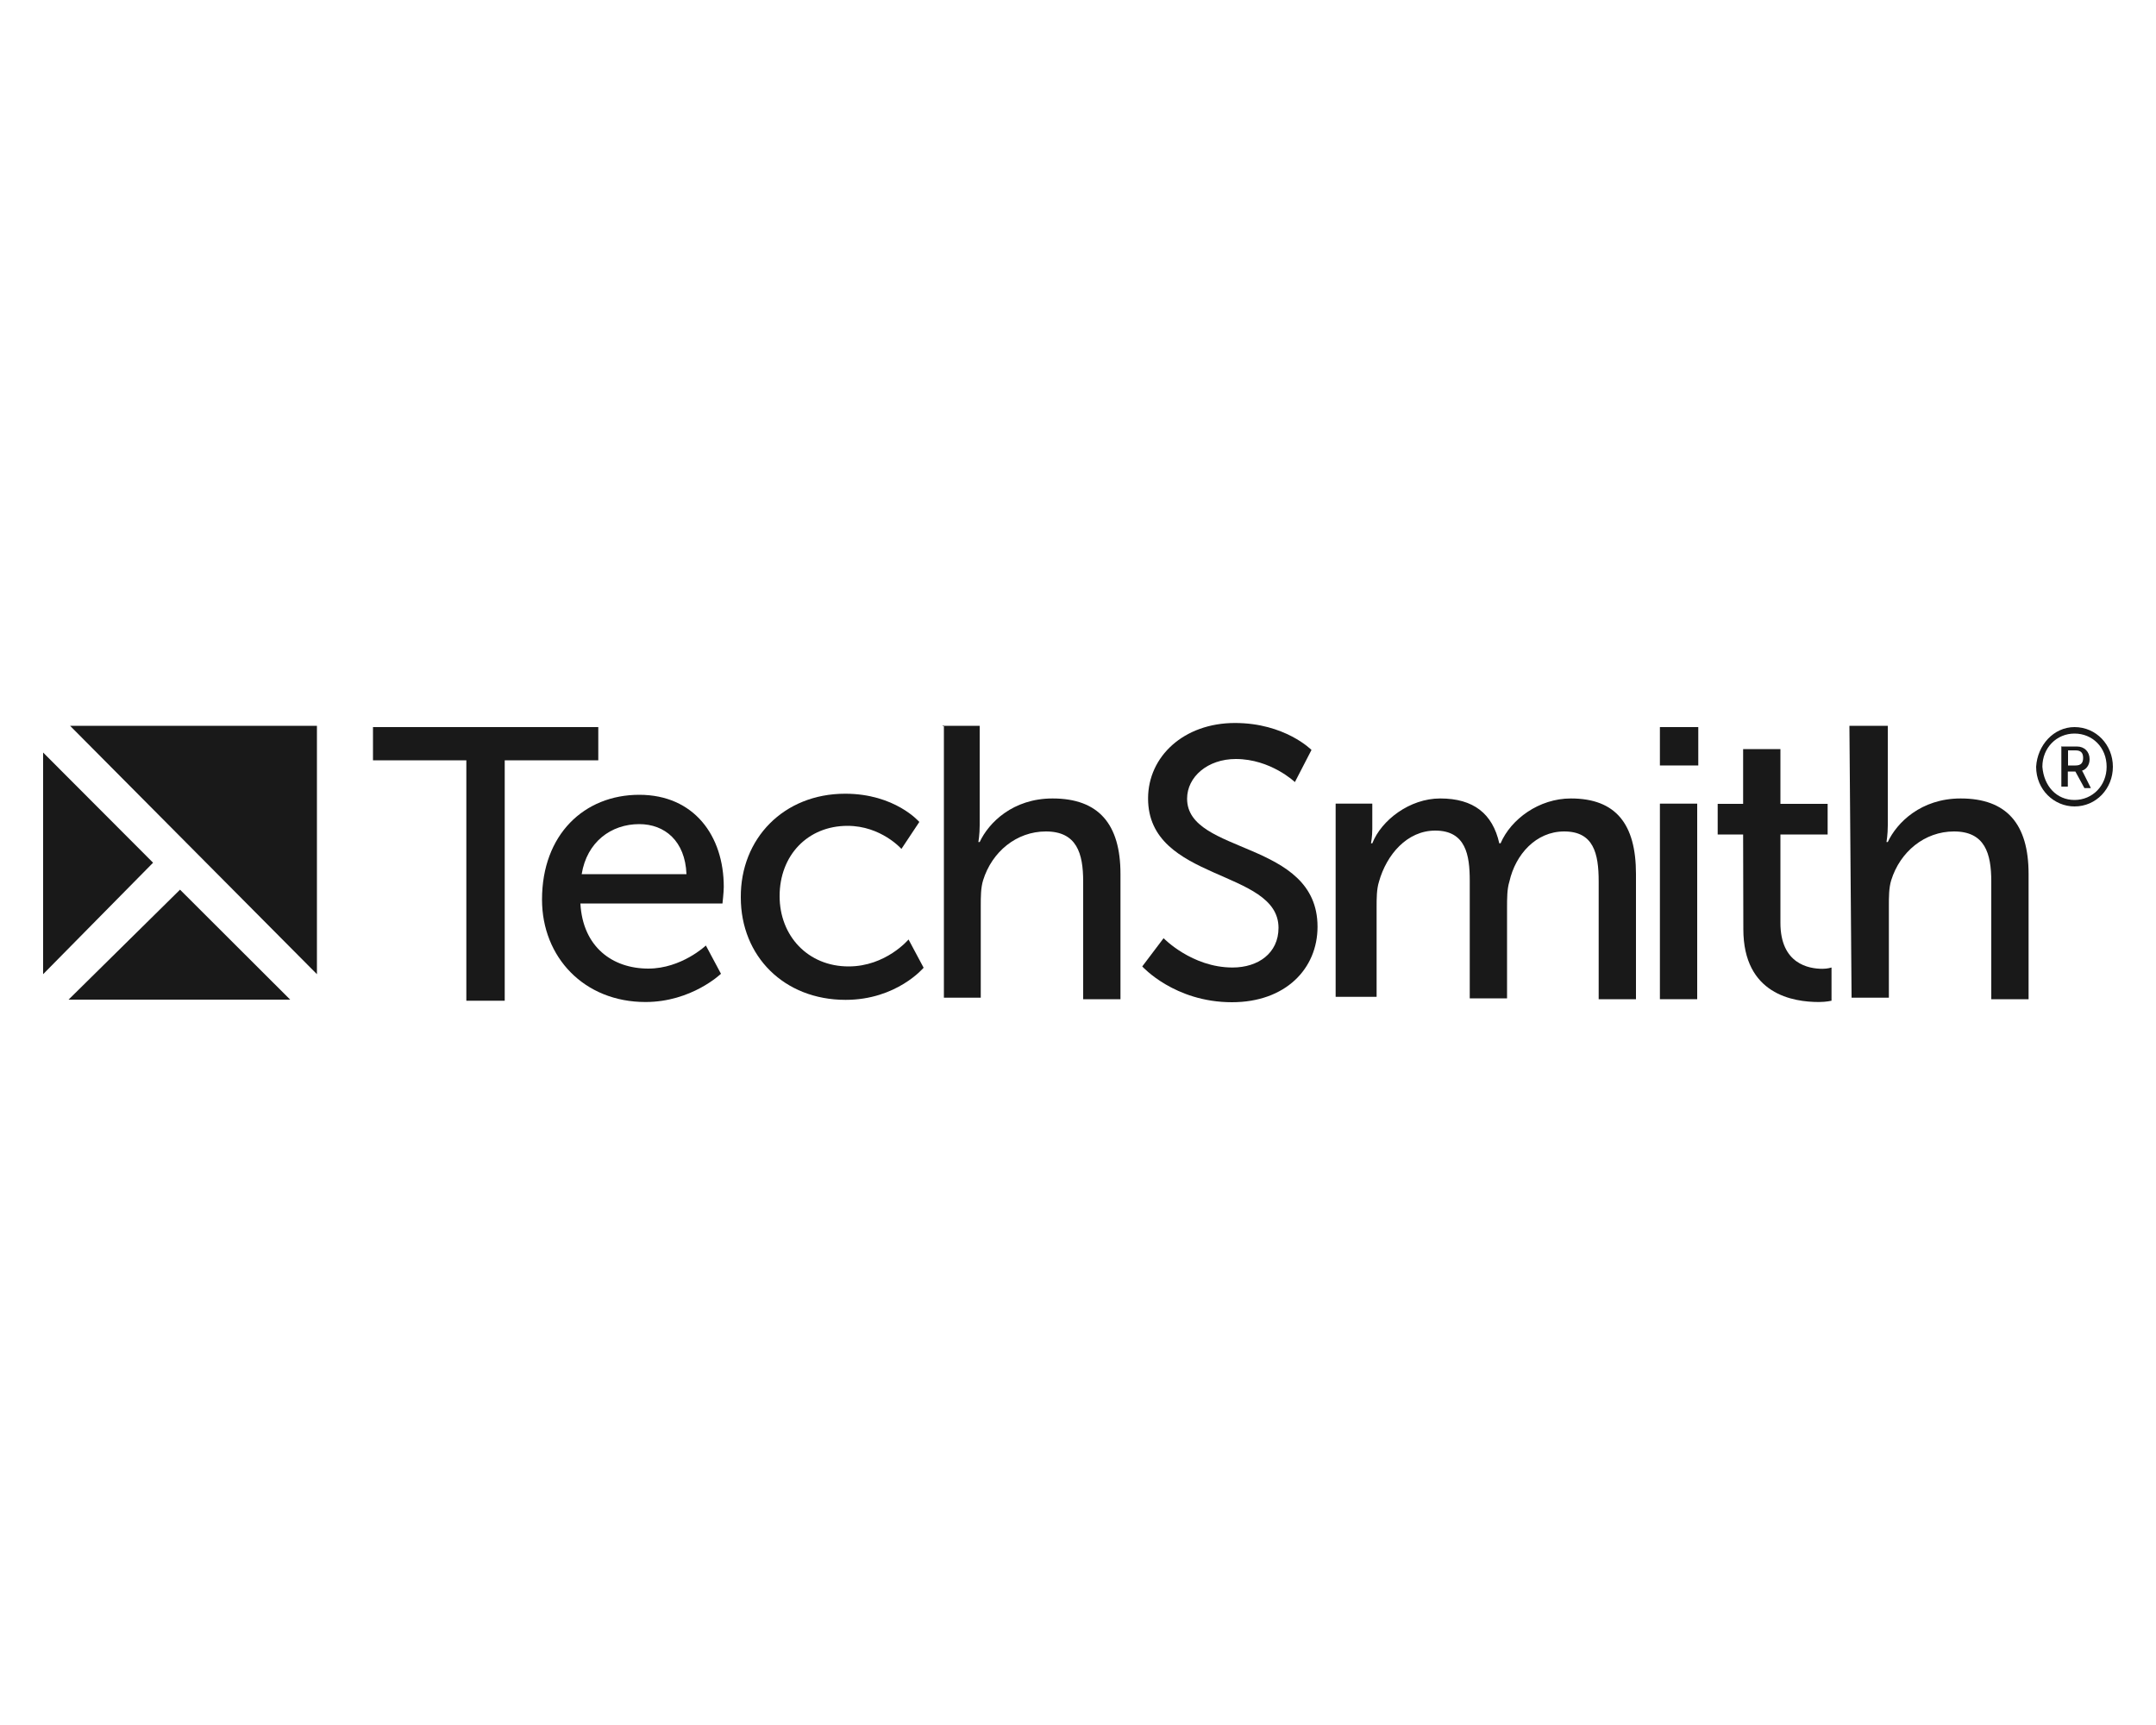
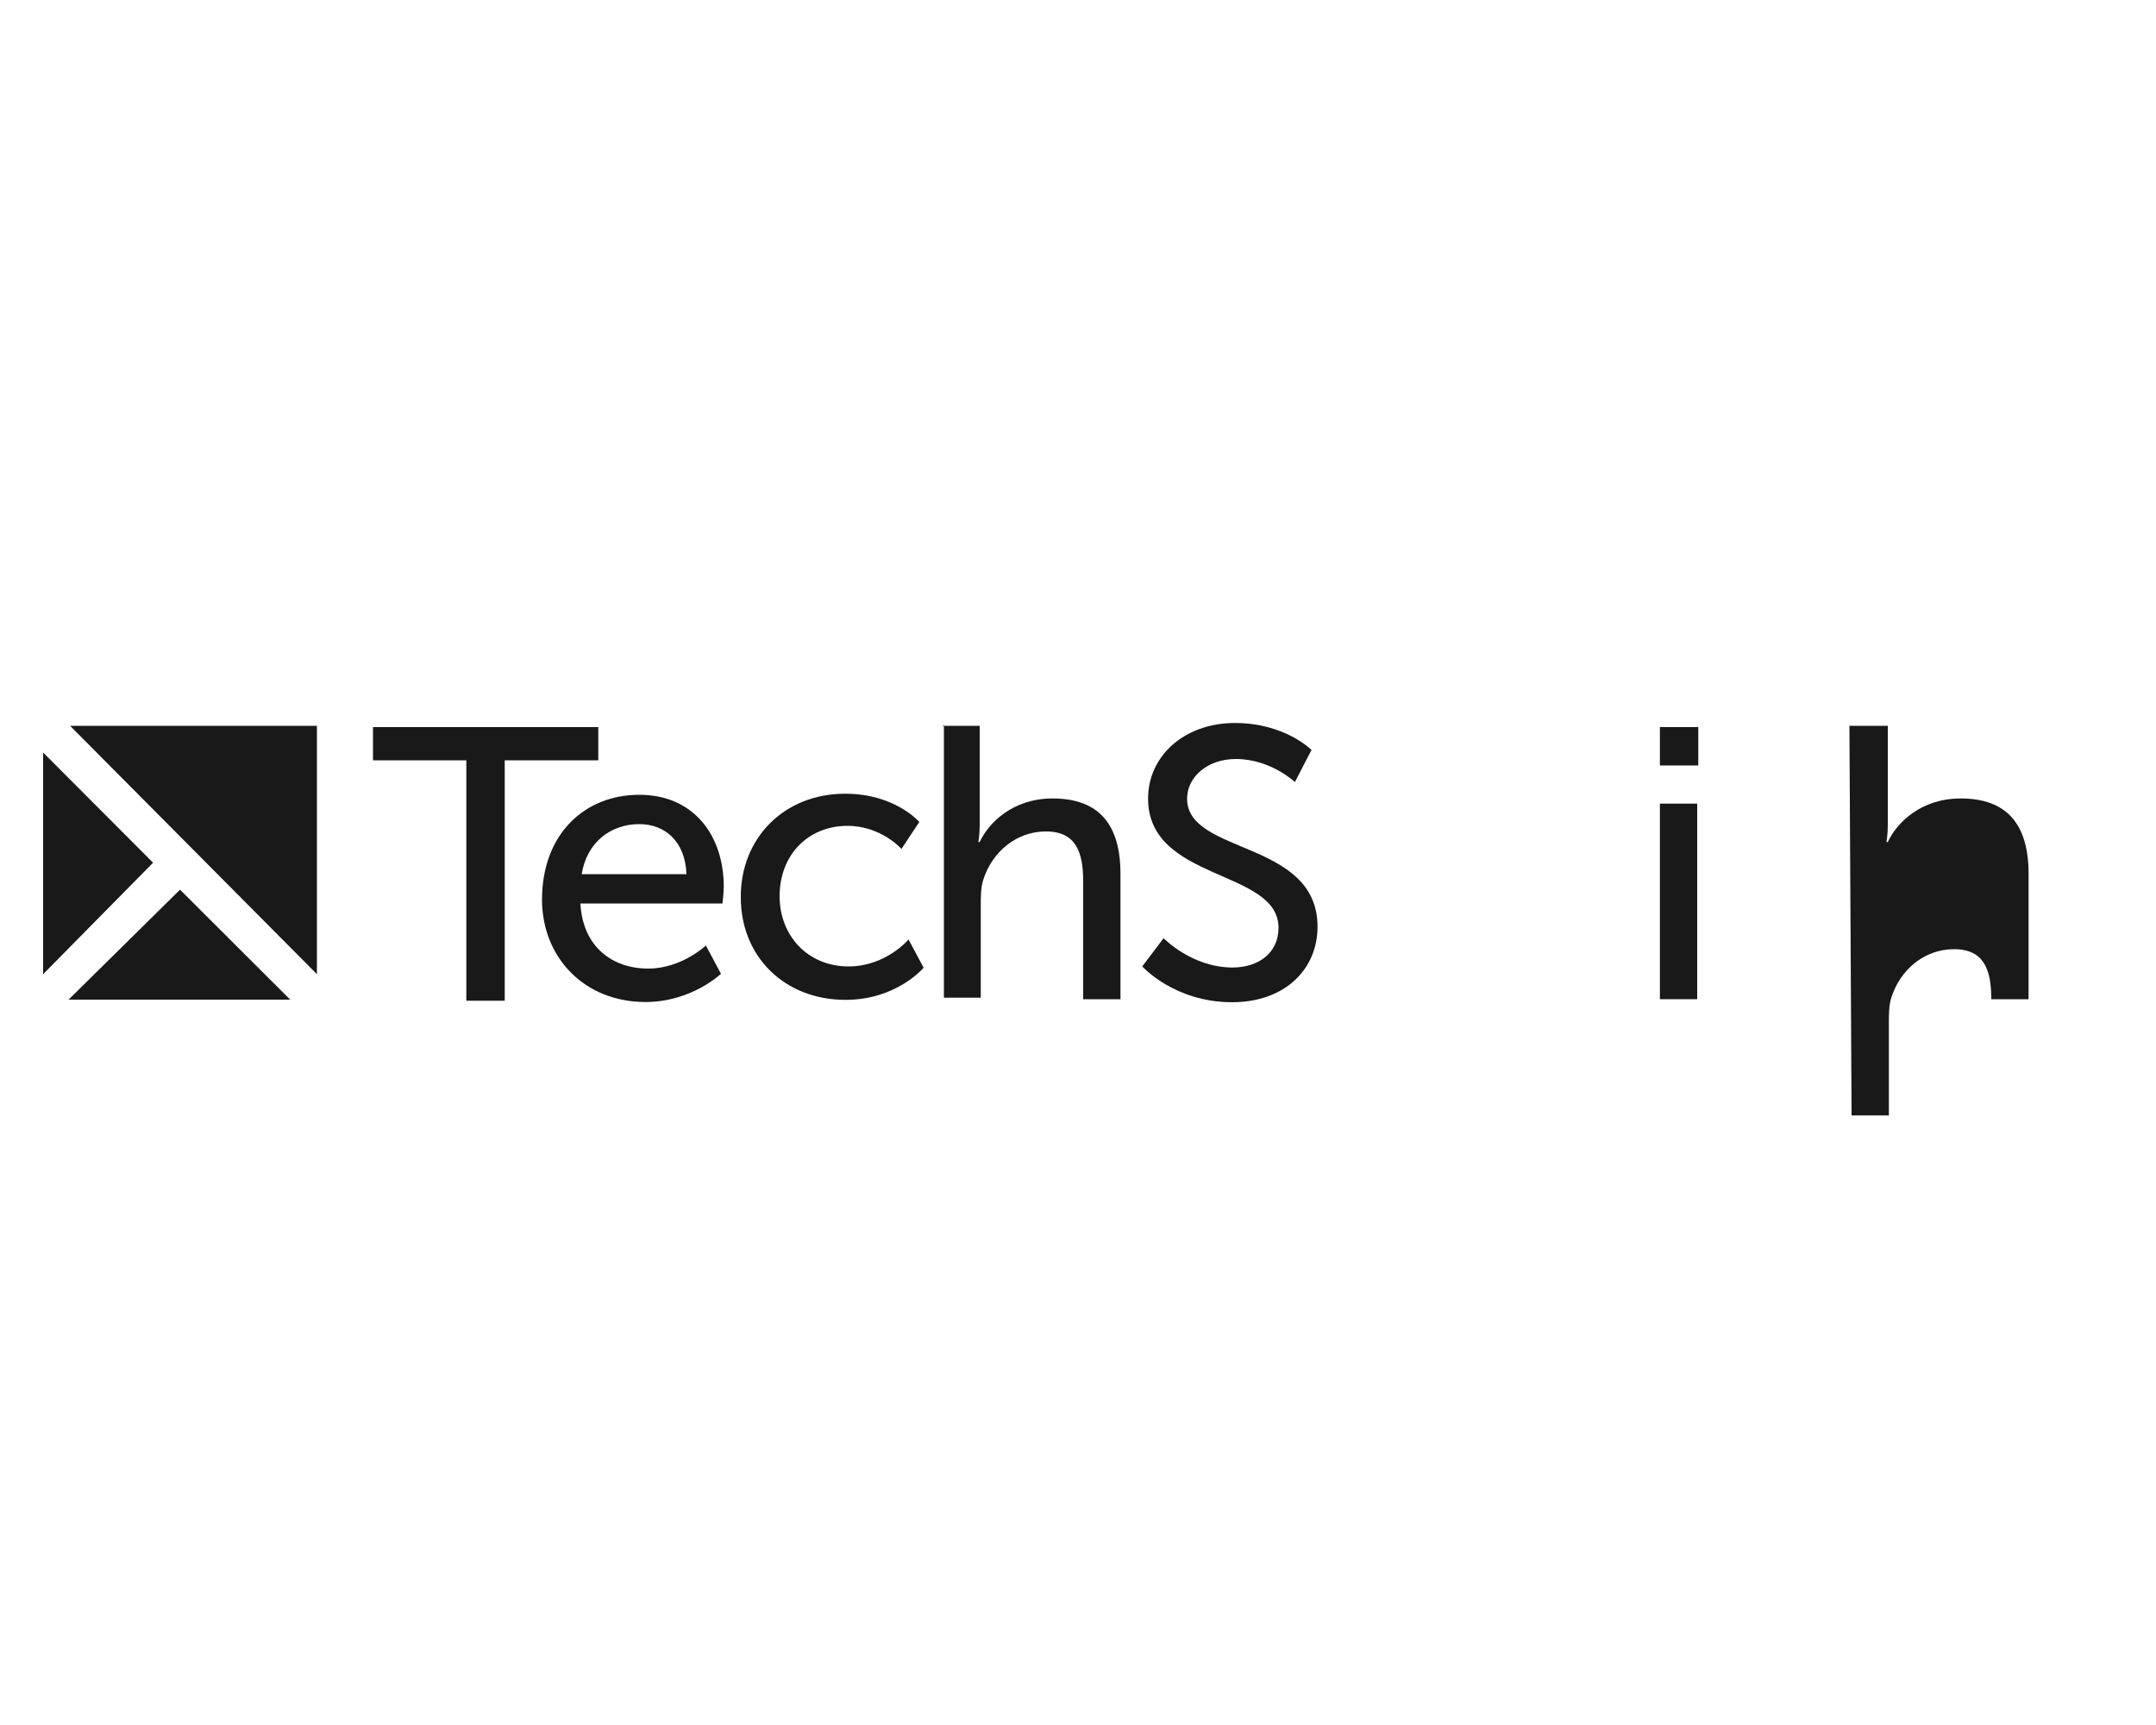
<svg xmlns="http://www.w3.org/2000/svg" xml:space="preserve" id="layer" x="0px" y="0px" style="enable-background:new 0 0 1000 800" version="1.1" viewBox="0 0 1000 800">
  <style type="text/css">.st0{fill:#191919;}</style>
  <g>
    <g>
      <path d="M216.3,352.6H173v-15.4h104.5v15.4h-43.4v111.5h-17.8C216.3,464.1,216.3,352.6,216.3,352.6z" class="st0" />
      <path d="M296.5,368.6c25.4,0,39.2,19,39.2,42.7c0,2.4-0.6,7.7-0.6,7.7h-65.9c1.1,20.2,14.9,30.2,31.5,30.2    c15.4,0,26.7-10.7,26.7-10.7l7,13.1c0,0-13.6,13.1-35,13.1c-28.5,0-48-20.8-48-47.5C251.4,387,271,368.6,296.5,368.6z     M318.4,405.4c-0.6-15.4-10.1-23.2-21.9-23.2c-13.1,0-24.3,8.3-26.7,23.2H318.4z" class="st0" />
      <path d="M392,368.1c23.2,0,34.4,13.1,34.4,13.1l-8.3,12.5c0,0-9.4-10.7-25-10.7c-18.4,0-31.5,13.6-31.5,32.6    c0,18.4,13.1,32.6,32,32.6c17.3,0,27.8-12.5,27.8-12.5l7,13.1c0,0-12.5,14.9-36.2,14.9c-28.5,0-48.6-20.2-48.6-47.5    C343.4,388.9,363.5,368.1,392,368.1z" class="st0" />
      <path d="M437.1,336.6h17.3v46.2c0,4.2-0.6,7.7-0.6,7.7h0.6c4.2-9,15.4-20.2,33.8-20.2c21.3,0,31.5,11.8,31.5,35v58.1    h-17.3v-54.6c0-13.1-3-23.2-17.3-23.2c-13.6,0-25,9.4-29.1,22.6c-1.1,3.5-1.1,7.7-1.1,11.8v42.7h-17.1V336.4h-0.6V336.6z" class="st0" />
      <path d="M539.7,435.1c0,0,13.1,13.6,32,13.6c11.8,0,21.3-6.6,21.3-18.4c0-27.4-60.5-21.3-60.5-60    c0-19.5,16.6-35,40.3-35c23.2,0,35.5,12.5,35.5,12.5l-7.7,14.9c0,0-11.2-10.7-27.4-10.7c-13.1,0-22.6,8.3-22.6,18.4    c0,26.1,60.5,19,60.5,59.4c0,19.5-14.9,35-39.7,35c-26.7,0-41.6-16.6-41.6-16.6L539.7,435.1z" class="st0" />
-       <path d="M619.2,372.7h17.3v11.8c0,3.5-0.6,6.6-0.6,6.6h0.6c4.2-10.7,17.3-20.8,31.5-20.8c15.4,0,24.3,7,27.4,20.8h0.6    c4.8-11.2,17.8-20.8,32.6-20.8c20.8,0,30.2,11.8,30.2,35v58.1h-17.3v-54.6c0-13.1-2.4-23.2-16-23.2c-13.1,0-22.6,10.7-25.4,23.2    c-1.1,3.5-1.1,7.7-1.1,12.5V463h-17.3v-54.6c0-11.8-1.8-23.2-16-23.2c-13.1,0-22.6,11.2-26.1,23.7c-1.1,3.5-1.1,7.7-1.1,11.8v41.6    h-19v-89.6H619.2z" class="st0" />
      <path d="M769.9,337.2h17.8V355h-17.8V337.2z M769.9,372.7h17.3v90.7h-17.3V372.7z" class="st0" />
-       <path d="M808.5,387h-11.8v-14.2h11.8v-25.4h17.3v25.4h21.9V387h-21.9v41c0,19,13.1,21.3,19.5,21.3    c2.4,0,4.2-0.6,4.2-0.6v15.4c0,0-2.4,0.6-5.9,0.6c-11.8,0-35-3.5-35-33.8L808.5,387L808.5,387z" class="st0" />
-       <path d="M857.8,336.6h17.8v46.2c0,4.2-0.6,7.7-0.6,7.7h0.6c4.2-9,15.4-20.2,33.8-20.2c21.3,0,31.5,11.8,31.5,35v58.1    h-17.3v-54.6c0-13.1-3-23.2-17.3-23.2c-13.6,0-25,9.4-29.1,22.6c-1.1,3.5-1.1,7.7-1.1,11.8v42.7h-17.3L857.8,336.6z" class="st0" />
+       <path d="M857.8,336.6h17.8v46.2c0,4.2-0.6,7.7-0.6,7.7h0.6c4.2-9,15.4-20.2,33.8-20.2c21.3,0,31.5,11.8,31.5,35v58.1    h-17.3c0-13.1-3-23.2-17.3-23.2c-13.6,0-25,9.4-29.1,22.6c-1.1,3.5-1.1,7.7-1.1,11.8v42.7h-17.3L857.8,336.6z" class="st0" />
      <g>
        <polygon points="20,349 20,451.8 71,400.1    " class="st0" />
        <polygon points="147,451.8 147,336.6 32.5,336.6    " class="st0" />
        <polygon points="31.8,463.6 134.6,463.6 83.5,412.6    " class="st0" />
      </g>
    </g>
    <g>
-       <path d="M962.2,337.2c10.1,0,17.8,8.3,17.8,18.4s-7.7,18.4-17.8,18.4c-9.4,0-17.8-7.7-17.8-18.4    C945,345.5,952.6,337.2,962.2,337.2z M962.2,371c8.3,0,14.9-6.6,14.9-15.4c0-9-6.6-15.4-14.9-15.4s-14.9,6.6-14.9,15.4    C948,364.6,953.9,371,962.2,371z M956.3,346.2h7c3.5,0,5.9,2.4,5.9,5.9c0,3-1.8,4.8-3.5,5.3l0,0c0,0,0,0,0.6,1.1l3.5,7h-3    l-4.2-7.7h-3.5v7h-3v-18.7H956.3z M962.7,355c2.4,0,3.5-1.1,3.5-3.5c0-2.4-1.1-3.5-3.5-3.5h-3.5v7L962.7,355L962.7,355z" class="st0" />
-     </g>
+       </g>
  </g>
</svg>